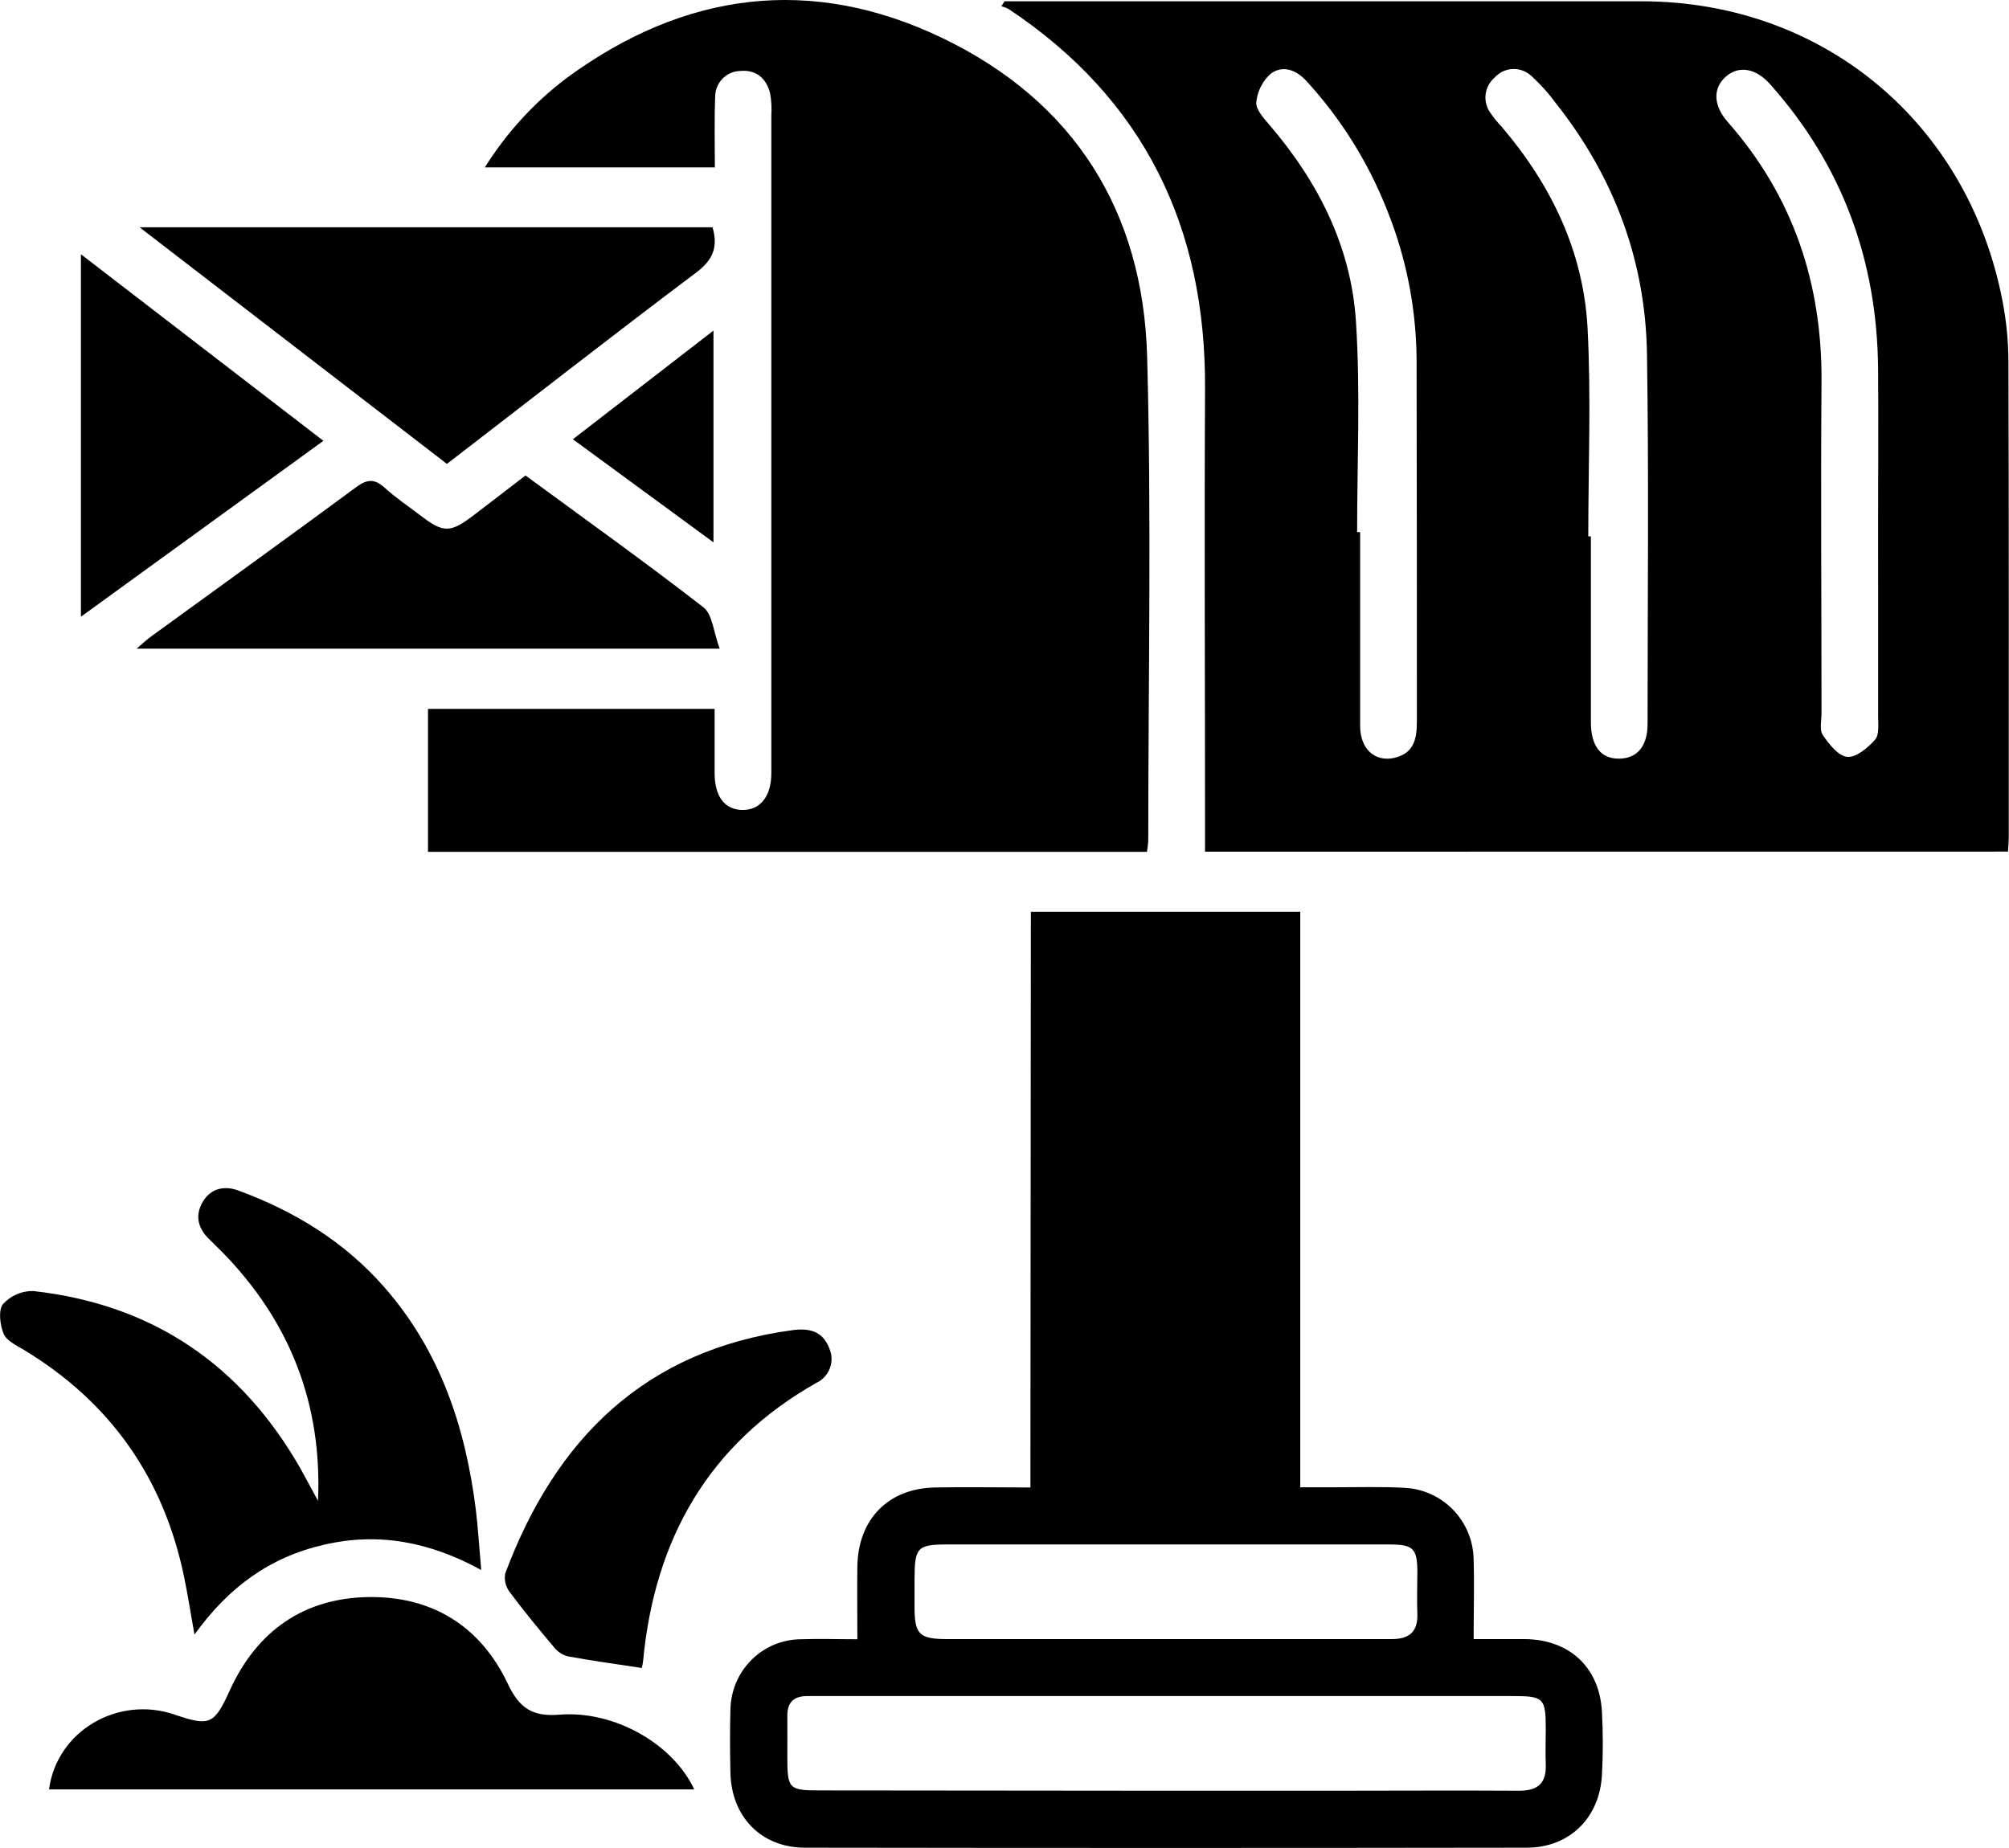
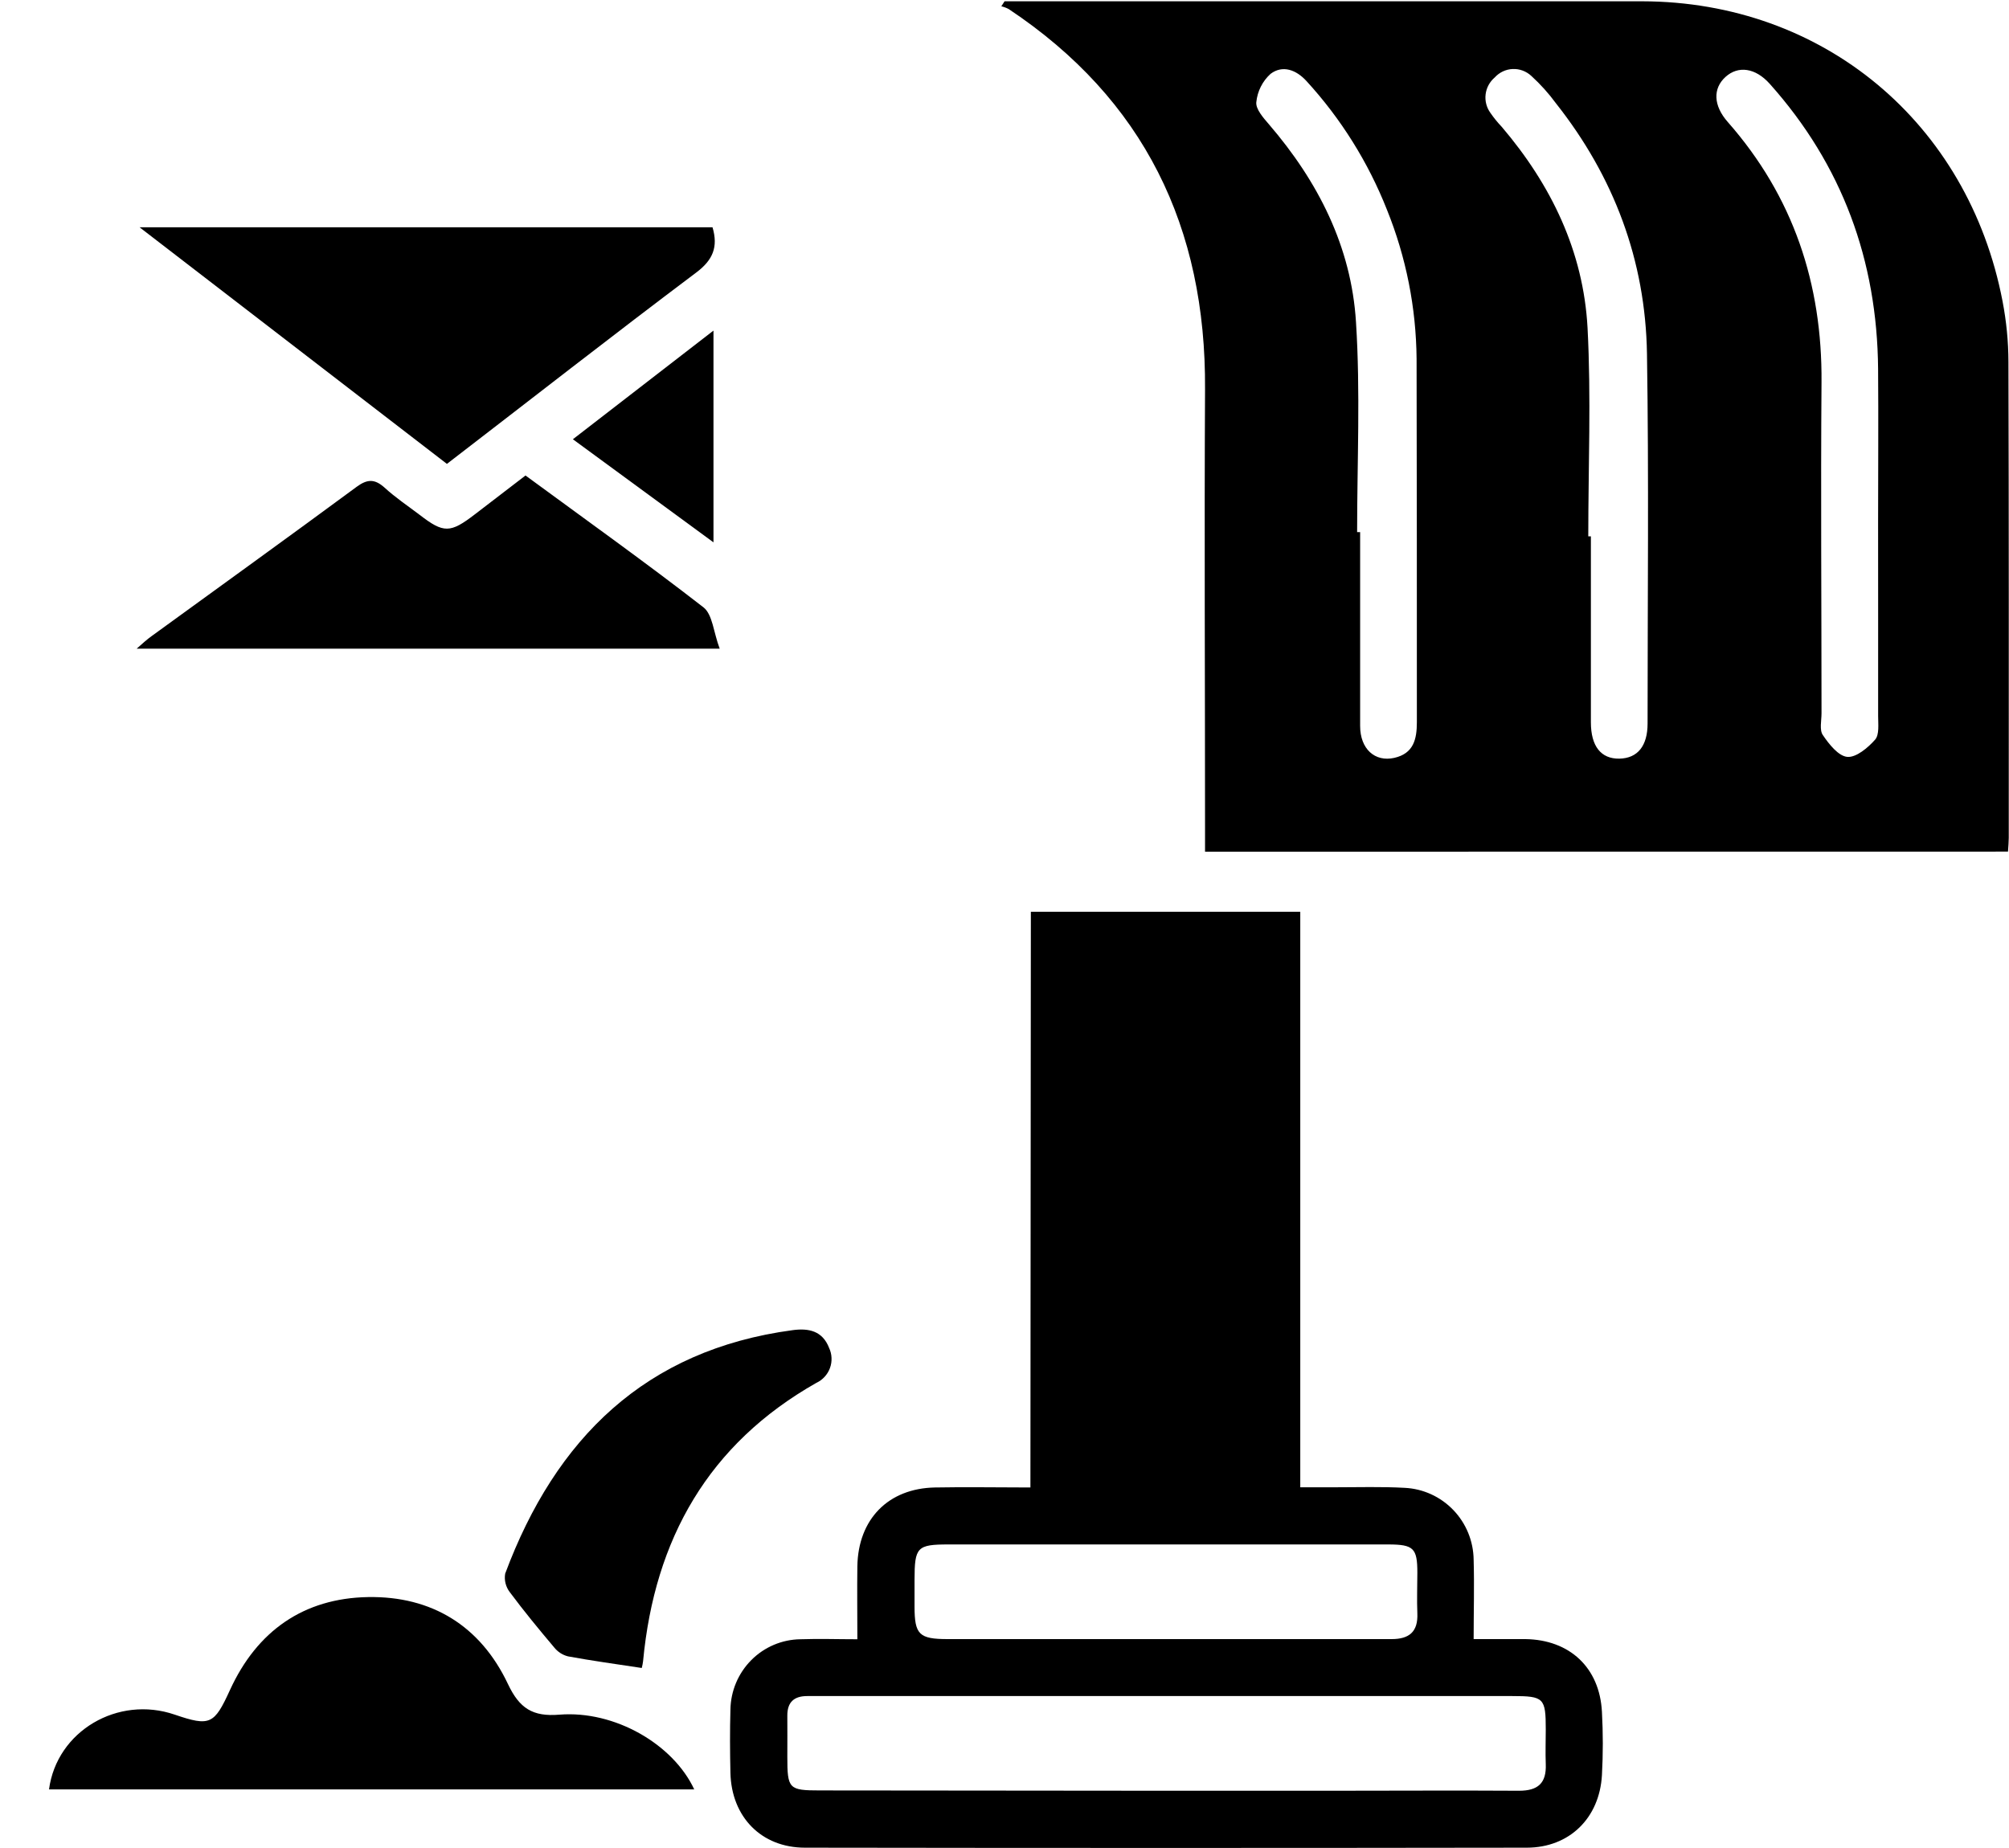
<svg xmlns="http://www.w3.org/2000/svg" width="50" height="46" viewBox="0 0 50 46" fill="none">
  <path d="M29.991 21.2V20.568C29.991 16.942 29.972 13.315 29.991 9.69C30.018 5.658 28.474 2.469 25.107 0.227C25.048 0.195 24.986 0.172 24.921 0.157L25.002 0.032H25.385C30.548 0.032 35.711 0.032 40.873 0.032C45.372 0.042 48.984 3.051 49.839 7.496C49.935 7.994 49.985 8.501 49.986 9.009C49.998 12.958 49.994 16.906 49.994 20.855C49.994 20.955 49.984 21.056 49.975 21.198L29.991 21.2ZM33.776 13.245H33.851C33.851 14.853 33.851 16.462 33.851 18.07C33.851 18.642 34.217 18.973 34.7 18.865C35.182 18.756 35.263 18.401 35.263 17.975C35.263 14.96 35.263 11.947 35.256 8.933C35.245 7.66 34.995 6.401 34.519 5.222C34.052 4.039 33.373 2.953 32.516 2.018C32.262 1.739 31.924 1.611 31.622 1.838C31.421 2.02 31.294 2.272 31.267 2.544C31.249 2.715 31.442 2.933 31.581 3.094C32.802 4.514 33.632 6.139 33.748 8.019C33.859 9.755 33.776 11.502 33.776 13.245ZM39.529 13.351H39.594C39.594 14.894 39.594 16.437 39.594 17.979C39.594 18.578 39.848 18.892 40.303 18.884C40.759 18.875 41.005 18.566 41.005 18.01C41.005 14.941 41.038 11.871 40.99 8.804C40.952 6.48 40.166 4.394 38.724 2.571C38.544 2.325 38.339 2.098 38.114 1.892C38.051 1.833 37.978 1.788 37.899 1.758C37.819 1.728 37.734 1.714 37.649 1.718C37.563 1.721 37.48 1.742 37.403 1.778C37.326 1.815 37.257 1.866 37.199 1.93C37.075 2.036 36.994 2.185 36.974 2.348C36.954 2.51 36.996 2.675 37.092 2.808C37.178 2.933 37.274 3.051 37.379 3.161C38.607 4.605 39.408 6.26 39.511 8.161C39.602 9.891 39.529 11.623 39.529 13.351ZM46.742 12.995C46.742 11.723 46.752 10.452 46.742 9.182C46.719 6.481 45.848 4.104 44.045 2.086C43.687 1.686 43.259 1.629 42.944 1.915C42.628 2.202 42.639 2.626 43 3.036C44.632 4.89 45.353 7.064 45.334 9.516C45.313 12.261 45.334 15.008 45.334 17.753C45.334 17.939 45.279 18.172 45.367 18.297C45.52 18.524 45.754 18.82 45.975 18.84C46.196 18.86 46.49 18.613 46.668 18.411C46.776 18.287 46.743 18.022 46.743 17.821C46.745 16.216 46.742 14.604 46.742 12.995Z" fill="black" />
-   <path d="M17.791 4.166H12.067C12.604 3.307 13.292 2.554 14.099 1.945C17.025 -0.208 20.19 -0.625 23.462 0.951C26.735 2.527 28.451 5.259 28.55 8.877C28.66 12.89 28.578 16.909 28.578 20.926C28.572 21.019 28.561 21.112 28.546 21.204H10.652V17.645H17.785C17.785 18.188 17.785 18.711 17.785 19.233C17.785 19.829 18.036 20.157 18.479 20.161C18.921 20.165 19.196 19.824 19.197 19.247C19.197 17.433 19.197 15.62 19.197 13.806C19.197 10.163 19.197 6.519 19.197 2.876C19.209 2.69 19.199 2.503 19.166 2.32C19.072 1.949 18.818 1.731 18.43 1.766C18.345 1.767 18.262 1.785 18.184 1.819C18.106 1.853 18.036 1.902 17.977 1.964C17.918 2.025 17.872 2.098 17.842 2.178C17.811 2.257 17.797 2.342 17.799 2.428C17.777 2.989 17.791 3.544 17.791 4.166Z" fill="black" />
  <path d="M25.656 22.696H32.361V37.021H33.245C33.816 37.021 34.389 37.003 34.96 37.035C35.419 37.057 35.852 37.255 36.171 37.588C36.49 37.92 36.671 38.363 36.676 38.826C36.695 39.466 36.676 40.106 36.676 40.8C37.131 40.8 37.547 40.8 37.964 40.8C39.069 40.816 39.812 41.512 39.869 42.611C39.898 43.136 39.898 43.662 39.869 44.186C39.809 45.254 39.06 45.99 38.001 45.992C32.011 46.001 26.022 46.001 20.035 45.992C18.946 45.992 18.205 45.224 18.179 44.132C18.167 43.608 18.164 43.081 18.179 42.556C18.186 42.093 18.372 41.651 18.697 41.324C19.022 40.996 19.462 40.81 19.921 40.804C20.388 40.788 20.854 40.804 21.338 40.804C21.338 40.163 21.33 39.573 21.338 38.985C21.359 37.813 22.108 37.048 23.269 37.026C24.041 37.011 24.812 37.026 25.645 37.026L25.656 22.696ZM28.983 44.575H33.117C34.679 44.575 36.242 44.565 37.805 44.575C38.278 44.575 38.49 44.386 38.471 43.912C38.46 43.624 38.471 43.336 38.471 43.048C38.471 42.264 38.424 42.218 37.638 42.218H20.395C20.293 42.218 20.192 42.218 20.091 42.218C19.761 42.218 19.592 42.37 19.595 42.71C19.598 43.049 19.595 43.389 19.595 43.726C19.595 44.53 19.63 44.567 20.411 44.567L28.983 44.575ZM29.058 38.444H23.61C22.822 38.444 22.762 38.51 22.761 39.325C22.761 39.545 22.761 39.765 22.761 39.985C22.761 40.688 22.874 40.8 23.589 40.8H32.918C33.49 40.8 34.062 40.8 34.634 40.8C35.069 40.8 35.294 40.622 35.275 40.161C35.261 39.823 35.275 39.482 35.275 39.145C35.275 38.538 35.181 38.446 34.561 38.444C32.725 38.444 30.891 38.444 29.058 38.444Z" fill="black" />
-   <path d="M7.915 37.358C8.021 34.934 7.208 32.887 5.547 31.183C5.428 31.062 5.307 30.946 5.187 30.826C4.917 30.554 4.851 30.238 5.052 29.906C5.253 29.575 5.591 29.507 5.935 29.635C7.329 30.148 8.569 30.906 9.561 32.036C10.95 33.619 11.584 35.517 11.842 37.575C11.899 38.044 11.926 38.515 11.977 39.08C10.696 38.379 9.423 38.137 8.067 38.45C6.71 38.762 5.688 39.509 4.84 40.688C4.747 40.165 4.676 39.712 4.584 39.263C4.075 36.788 2.745 34.901 0.594 33.6C0.409 33.489 0.165 33.376 0.091 33.202C-0 32.983 -0.044 32.617 0.071 32.466C0.166 32.36 0.283 32.275 0.414 32.218C0.544 32.161 0.685 32.133 0.827 32.136C3.794 32.466 6.007 33.967 7.487 36.571C7.634 36.836 7.772 37.099 7.915 37.358Z" fill="black" />
  <path d="M11.123 11.547L3.473 5.657H17.733C17.878 6.148 17.743 6.472 17.329 6.783C15.255 8.342 13.213 9.94 11.123 11.547Z" fill="black" />
  <path d="M1.22 44.541C1.414 43.087 2.936 42.196 4.348 42.68C5.23 42.981 5.332 42.922 5.721 42.073C6.395 40.596 7.559 39.781 9.163 39.754C10.745 39.728 11.958 40.47 12.643 41.921C12.929 42.525 13.258 42.736 13.922 42.681C15.297 42.571 16.753 43.415 17.278 44.541H1.22Z" fill="black" />
  <path d="M13.079 11.836C14.589 12.945 16.071 14.002 17.507 15.117C17.736 15.295 17.758 15.742 17.912 16.147H3.401C3.554 16.011 3.656 15.918 3.769 15.837C5.473 14.598 7.182 13.368 8.877 12.117C9.147 11.919 9.328 11.922 9.569 12.136C9.839 12.384 10.152 12.594 10.445 12.816C11.041 13.276 11.205 13.275 11.818 12.803L13.079 11.836Z" fill="black" />
  <path d="M15.972 41.519C15.326 41.421 14.729 41.339 14.137 41.23C14.001 41.196 13.881 41.118 13.793 41.008C13.413 40.558 13.039 40.104 12.688 39.632C12.638 39.567 12.602 39.492 12.582 39.413C12.562 39.333 12.559 39.251 12.573 39.17C13.828 35.802 16.069 33.6 19.726 33.11C20.131 33.055 20.472 33.13 20.635 33.553C20.671 33.63 20.692 33.715 20.695 33.8C20.699 33.886 20.686 33.972 20.656 34.053C20.627 34.133 20.582 34.207 20.524 34.27C20.466 34.334 20.397 34.385 20.319 34.421C17.635 35.942 16.292 38.306 16.005 41.349C15.998 41.406 15.987 41.463 15.972 41.519Z" fill="black" />
-   <path d="M8.049 10.973L2.014 15.351V6.329L8.049 10.973Z" fill="black" />
  <path d="M17.757 8.229V13.5L14.258 10.934L17.757 8.229Z" fill="black" />
</svg>